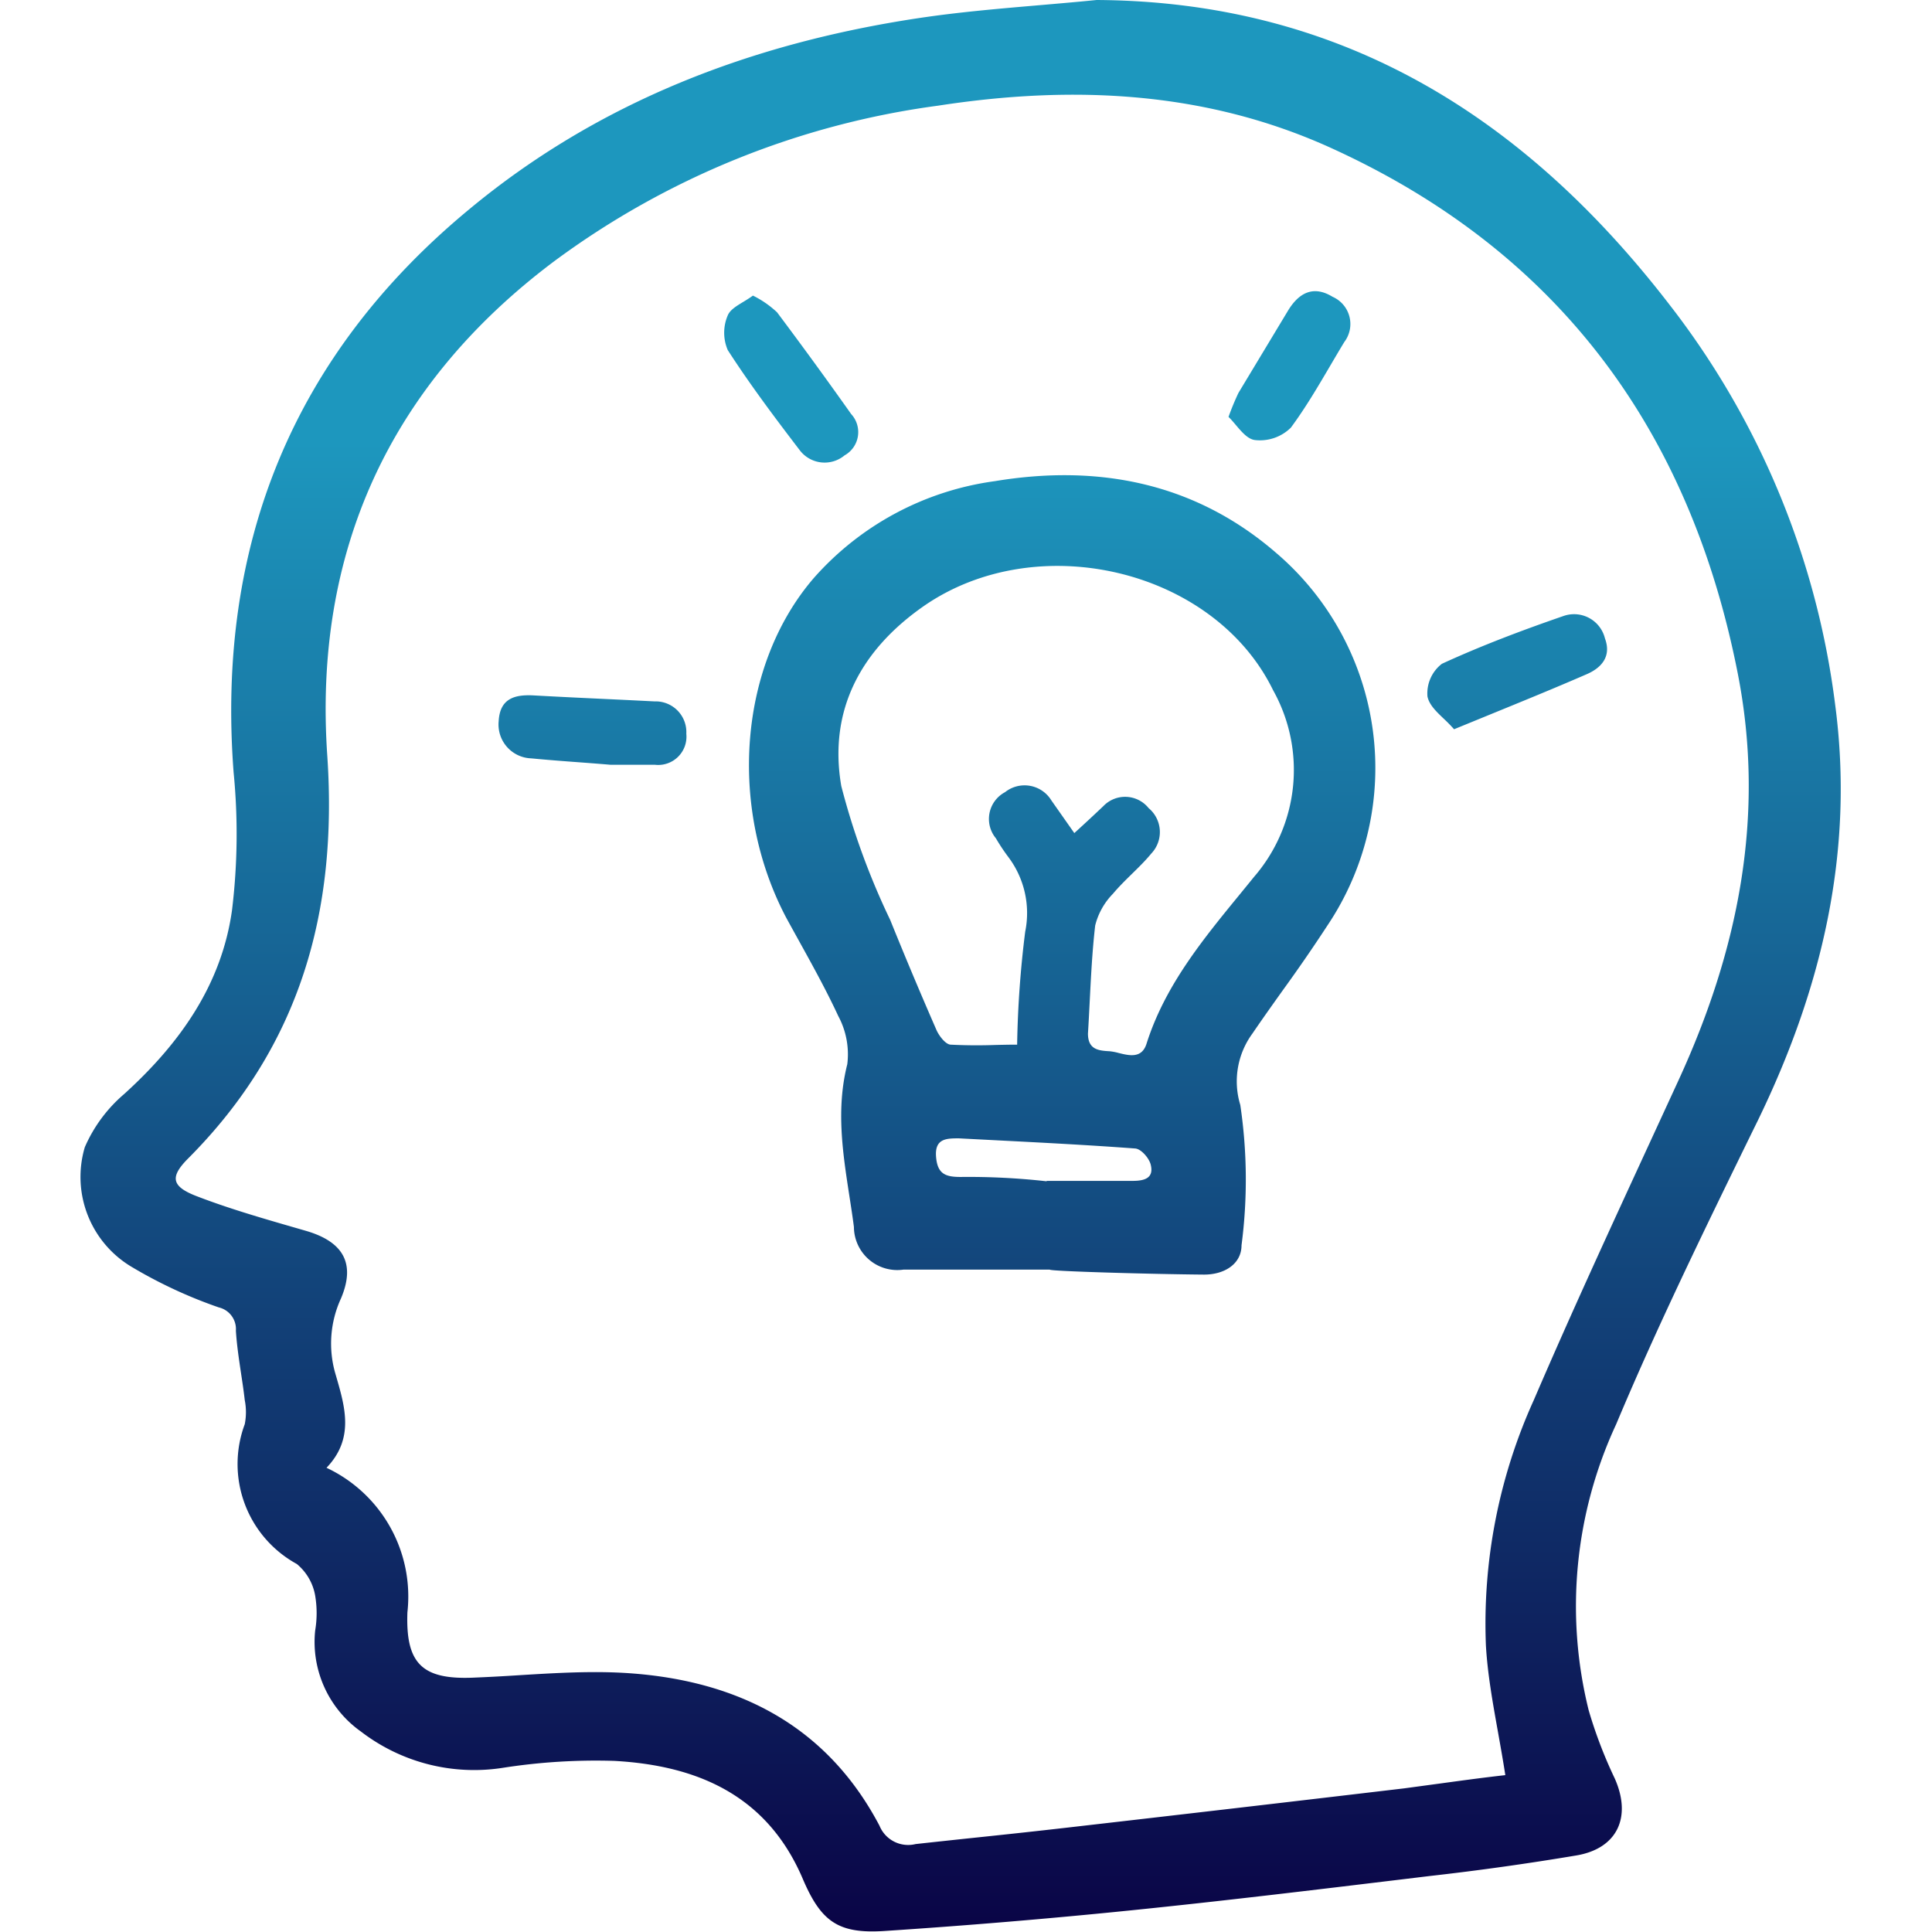
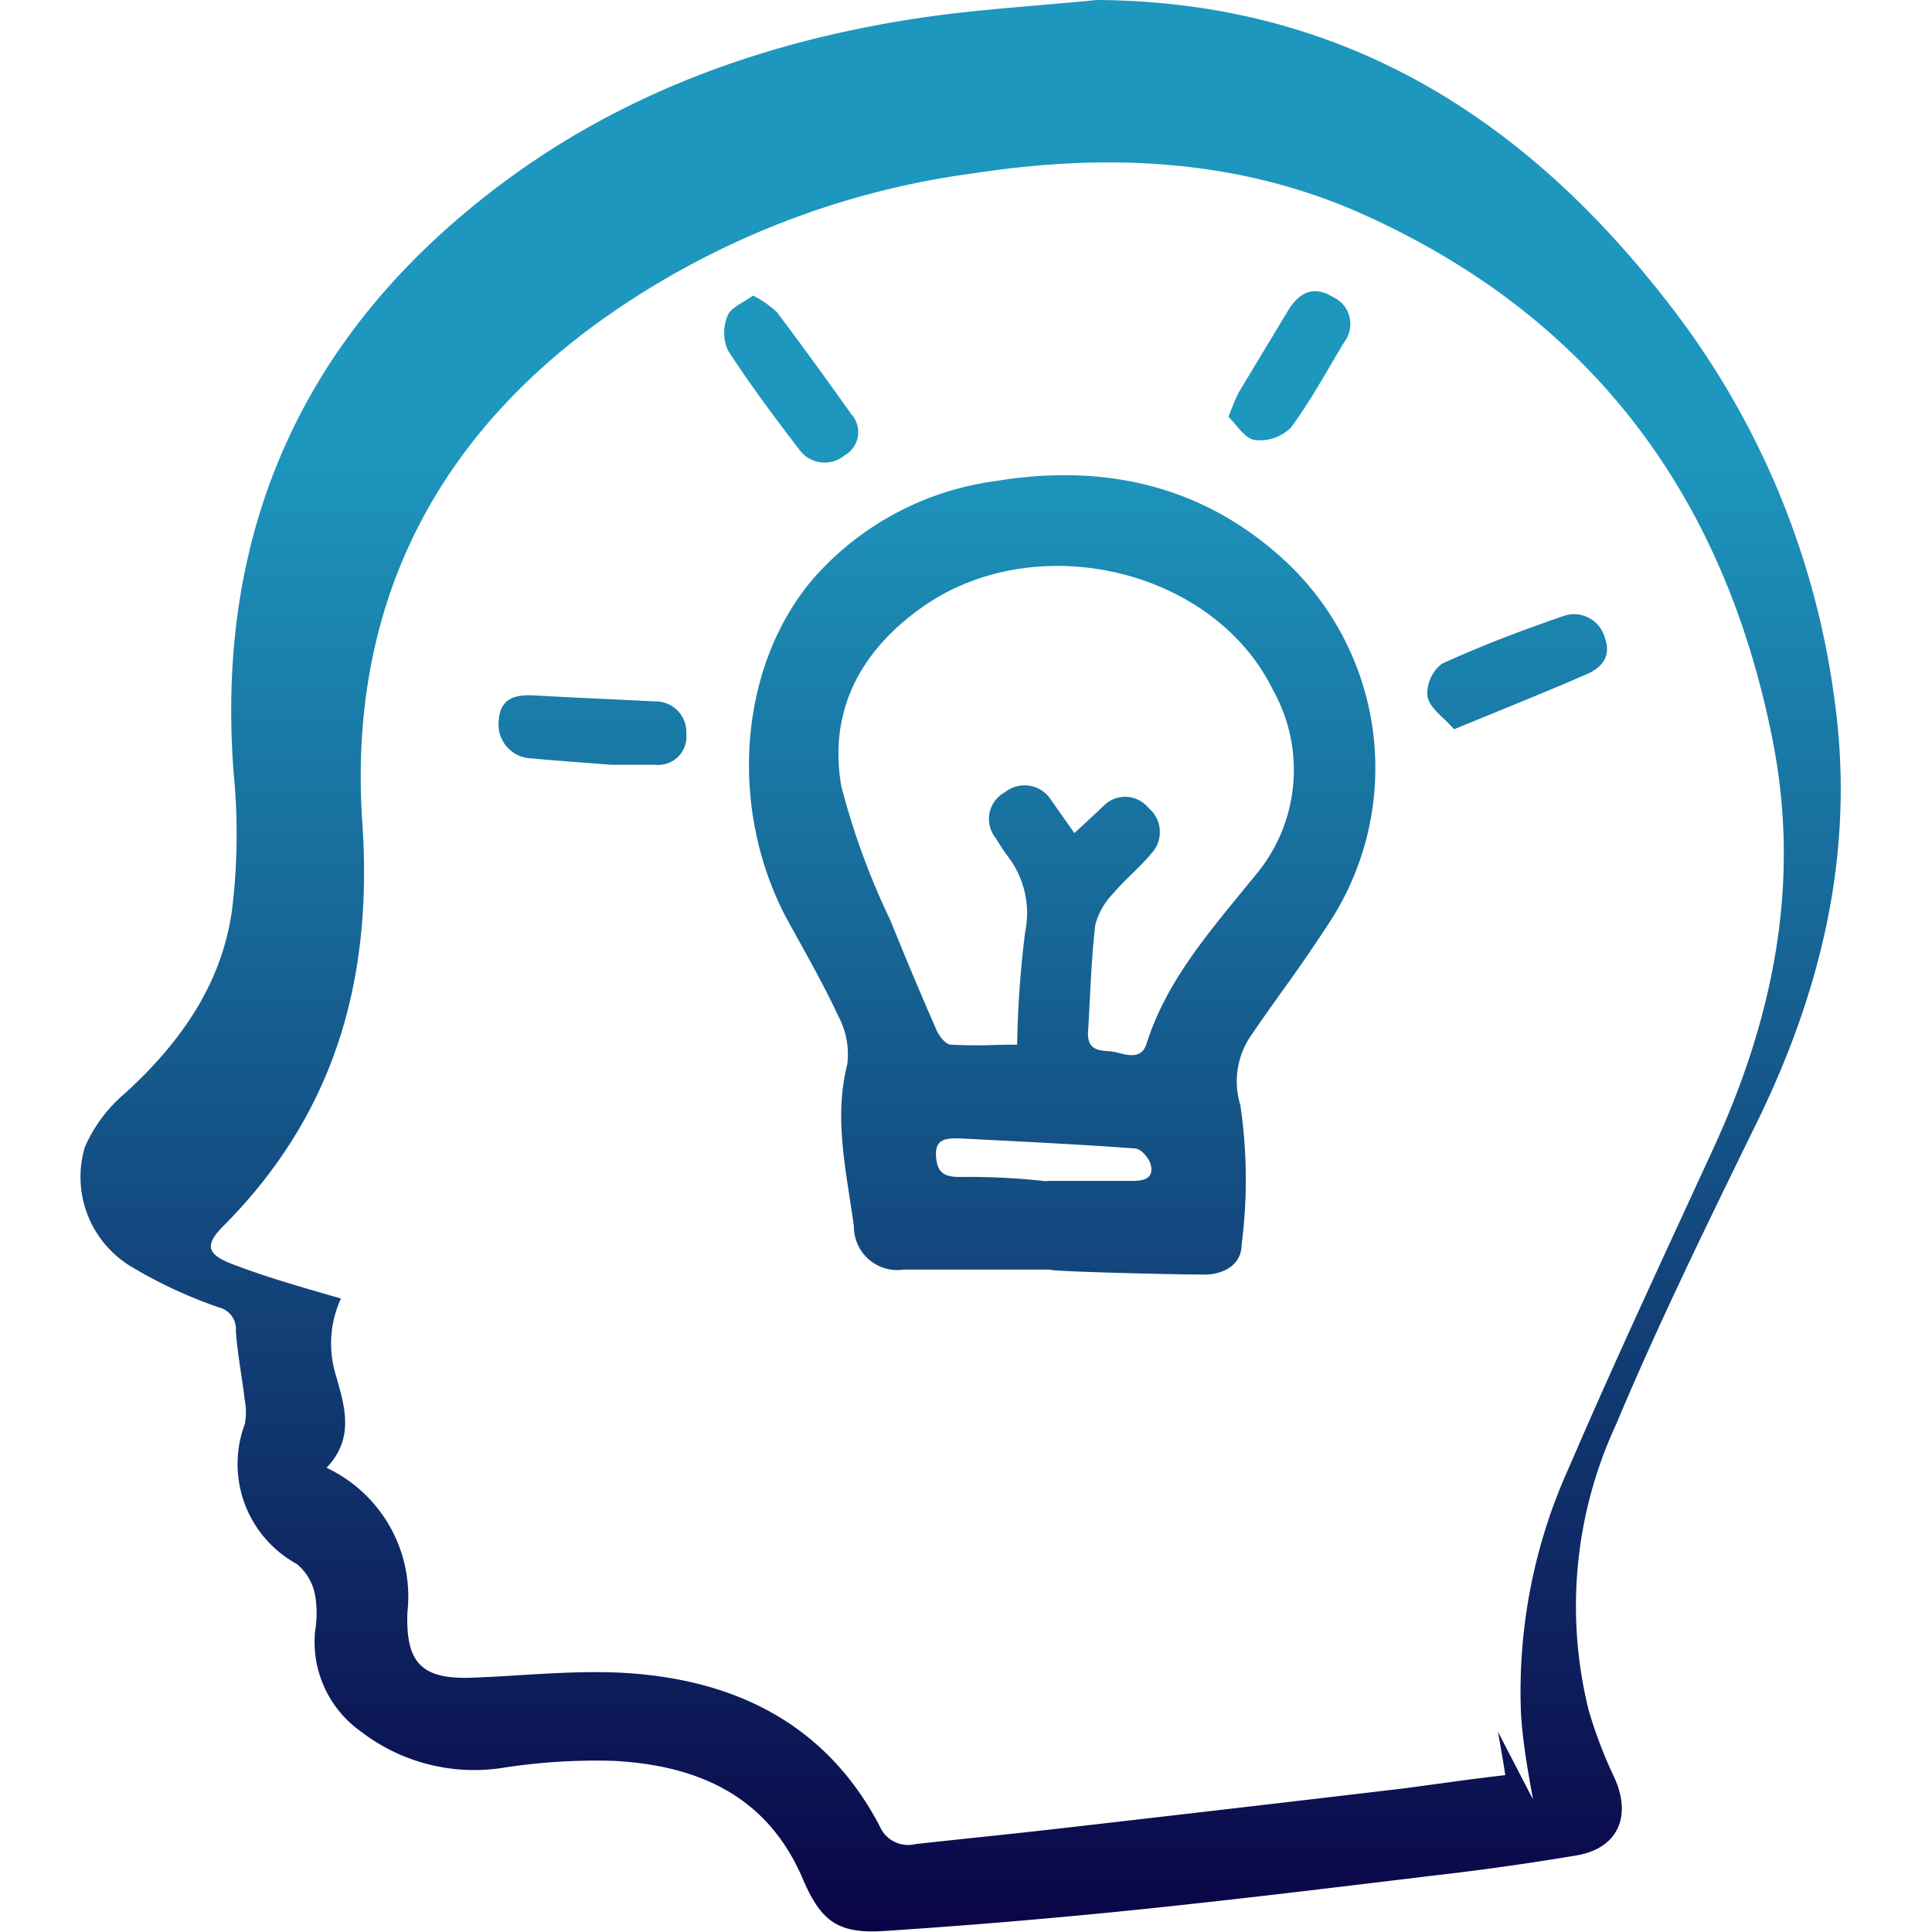
<svg xmlns="http://www.w3.org/2000/svg" width="72" height="72" fill="none">
-   <path fill-rule="evenodd" clip-rule="evenodd" d="M62.306 11.47C56.914 4.422 50.06.053 40.868 0c-.719.072-1.439.134-2.16.196-1.499.129-2.997.257-4.478.48-6.185.932-11.893 3.093-16.754 7.132-6.57 5.438-9.416 12.515-8.77 20.977a23.485 23.485 0 0 1-.061 5.146c-.392 2.777-1.946 4.961-4.015 6.838a5.461 5.461 0 0 0-1.47 1.985 3.9 3.9 0 0 0 1.777 4.477 17.482 17.482 0 0 0 3.216 1.492.83.83 0 0 1 .638.87c.033.525.112 1.048.19 1.574.051.335.102.671.14 1.01a2.31 2.31 0 0 1 0 .9 4.246 4.246 0 0 0 1.94 5.208c.36.298.604.715.684 1.177.073.432.073.874 0 1.307a4.093 4.093 0 0 0 1.708 3.762 6.923 6.923 0 0 0 5.315 1.346 22.453 22.453 0 0 1 4.123-.254c3.092.17 5.677 1.277 7.008 4.354.692 1.638 1.33 2.1 3.077 1.984 3.046-.2 6.107-.456 9.184-.769 3.398-.346 6.802-.757 10.2-1.167l.908-.11a102.27 102.27 0 0 0 5.485-.769c1.53-.261 2.061-1.438 1.423-2.87a16.922 16.922 0 0 1-.97-2.537 16.093 16.093 0 0 1 1.024-10.662c1.55-3.693 3.307-7.286 5.065-10.883l.22-.448c2.384-4.907 3.6-10.023 2.876-15.485a30.5 30.5 0 0 0-6.085-14.792Zm-6.483 53.065c.093.523.19 1.06.276 1.619-.824.092-1.671.208-2.511.323h-.003l-1.255.17c-4.2.497-8.4.986-12.6 1.468a316.86 316.86 0 0 1-3.205.35c-.801.084-1.602.17-2.403.258a1.154 1.154 0 0 1-1.346-.684c-1.977-3.754-5.3-5.408-9.354-5.685-1.349-.091-2.735-.006-4.09.077a71.58 71.58 0 0 1-1.733.092c-1.885.07-2.485-.546-2.416-2.438a5.3 5.3 0 0 0-3.015-5.385c1.034-1.078.698-2.24.364-3.392l-.049-.17a4.023 4.023 0 0 1 .223-2.746c.562-1.323.07-2.123-1.307-2.523l-.443-.128h-.001c-1.23-.356-2.46-.712-3.649-1.172-.946-.369-.969-.73-.261-1.43 4.146-4.178 5.538-9.178 5.154-14.947-.531-7.6 2.308-13.846 8.461-18.461a30.915 30.915 0 0 1 14.3-5.793c4.993-.769 9.908-.553 14.562 1.539 8.5 3.838 13.446 10.5 15.238 19.615 1.046 5.316.016 10.339-2.215 15.185l-1.08 2.344c-1.463 3.174-2.928 6.352-4.305 9.556a20.17 20.17 0 0 0-1.784 9.154c.062 1.054.249 2.098.447 3.204ZM33.66 47.315h5.462c0 .062 3.846.17 5.73.185.793.008 1.416-.407 1.416-1.092a18.885 18.885 0 0 0-.046-5.23 3.015 3.015 0 0 1 .453-2.662c.37-.543.751-1.078 1.133-1.614a59.797 59.797 0 0 0 1.66-2.41A10.539 10.539 0 0 0 47.553 20.6c-3.023-2.615-6.63-3.307-10.476-2.669a10.962 10.962 0 0 0-6.747 3.608c-2.792 3.238-3.207 8.53-1.03 12.661.148.272.3.545.452.821.514.929 1.041 1.88 1.486 2.84.297.551.415 1.18.338 1.8-.422 1.665-.172 3.285.077 4.903.06.386.12.773.17 1.16a1.616 1.616 0 0 0 1.838 1.592Zm7.47-17.284c-.316.3-.67.63-1.085 1.008l-.008.008-.854-1.216a1.17 1.17 0 0 0-1.73-.308 1.13 1.13 0 0 0-.34 1.716c.143.245.3.481.47.707a3.47 3.47 0 0 1 .623 2.777 38.375 38.375 0 0 0-.3 4.208c-.27 0-.543.006-.817.012a19.31 19.31 0 0 1-1.667-.012c-.185-.015-.416-.315-.516-.53a160.056 160.056 0 0 1-1.73-4.116 27.256 27.256 0 0 1-1.824-4.992c-.484-2.816.724-5.07 3.077-6.708 4.246-2.939 10.823-1.362 13.016 3.138a6.092 6.092 0 0 1-.716 6.962c-.172.214-.347.426-.52.639l-.002.002c-1.399 1.709-2.794 3.413-3.478 5.567-.175.561-.64.447-1.035.35a2.009 2.009 0 0 0-.342-.066c-.415-.023-.807-.061-.807-.661.026-.409.046-.82.067-1.23.048-.934.095-1.869.202-2.793.11-.447.34-.856.662-1.185.218-.26.46-.498.703-.736.252-.247.504-.493.727-.764a1.161 1.161 0 0 0-.1-1.692 1.123 1.123 0 0 0-1.677-.085Zm1.076 13.977h-3.2v.015a26.115 26.115 0 0 0-3.2-.161c-.561 0-.877-.1-.923-.77-.046-.669.4-.669.854-.669l1.309.068c1.756.09 3.51.18 5.26.31.216.015.516.353.577.6.13.515-.246.607-.677.607Zm11.596-17.226c-.281-.269-.542-.518-.605-.828a1.393 1.393 0 0 1 .538-1.216c1.47-.676 3-1.253 4.539-1.784a1.185 1.185 0 0 1 1.538.838c.246.662-.115 1.093-.692 1.339-1.195.52-2.422 1.02-3.753 1.564l-1.178.482a5.786 5.786 0 0 0-.387-.395ZM21.605 28.41c.398.03.781.059 1.14.09H24.4a1.054 1.054 0 0 0 1.177-1.154 1.145 1.145 0 0 0-1.185-1.207c-.6-.031-1.2-.06-1.8-.088-.9-.042-1.8-.085-2.7-.135-.715-.039-1.262.115-1.308.961a1.262 1.262 0 0 0 1.216 1.385c.611.059 1.223.105 1.805.148Zm6.454-17.394c.33.162.632.372.9.623a170.731 170.731 0 0 1 2.762 3.792.992.992 0 0 1-.246 1.539 1.162 1.162 0 0 1-1.677-.2c-.93-1.216-1.854-2.447-2.677-3.724a1.639 1.639 0 0 1 0-1.292c.084-.204.32-.347.577-.503.12-.073.246-.15.361-.235Zm18.093 3.629a9.933 9.933 0 0 0-.369.892c.092.087.182.194.274.303.219.258.446.526.71.559a1.638 1.638 0 0 0 1.34-.462c.542-.733 1.004-1.52 1.467-2.308.173-.295.346-.59.525-.884a1.108 1.108 0 0 0-.439-1.685c-.715-.438-1.254-.146-1.654.508l-1.854 3.077Z" fill="url(#a)" />
+   <path fill-rule="evenodd" clip-rule="evenodd" d="M62.306 11.47C56.914 4.422 50.06.053 40.868 0c-.719.072-1.439.134-2.16.196-1.499.129-2.997.257-4.478.48-6.185.932-11.893 3.093-16.754 7.132-6.57 5.438-9.416 12.515-8.77 20.977a23.485 23.485 0 0 1-.061 5.146c-.392 2.777-1.946 4.961-4.015 6.838a5.461 5.461 0 0 0-1.47 1.985 3.9 3.9 0 0 0 1.777 4.477 17.482 17.482 0 0 0 3.216 1.492.83.83 0 0 1 .638.87c.033.525.112 1.048.19 1.574.051.335.102.671.14 1.01a2.31 2.31 0 0 1 0 .9 4.246 4.246 0 0 0 1.94 5.208c.36.298.604.715.684 1.177.073.432.073.874 0 1.307a4.093 4.093 0 0 0 1.708 3.762 6.923 6.923 0 0 0 5.315 1.346 22.453 22.453 0 0 1 4.123-.254c3.092.17 5.677 1.277 7.008 4.354.692 1.638 1.33 2.1 3.077 1.984 3.046-.2 6.107-.456 9.184-.769 3.398-.346 6.802-.757 10.2-1.167l.908-.11a102.27 102.27 0 0 0 5.485-.769c1.53-.261 2.061-1.438 1.423-2.87a16.922 16.922 0 0 1-.97-2.537 16.093 16.093 0 0 1 1.024-10.662c1.55-3.693 3.307-7.286 5.065-10.883l.22-.448c2.384-4.907 3.6-10.023 2.876-15.485a30.5 30.5 0 0 0-6.085-14.792Zm-6.483 53.065c.093.523.19 1.06.276 1.619-.824.092-1.671.208-2.511.323h-.003l-1.255.17c-4.2.497-8.4.986-12.6 1.468a316.86 316.86 0 0 1-3.205.35c-.801.084-1.602.17-2.403.258a1.154 1.154 0 0 1-1.346-.684c-1.977-3.754-5.3-5.408-9.354-5.685-1.349-.091-2.735-.006-4.09.077a71.58 71.58 0 0 1-1.733.092c-1.885.07-2.485-.546-2.416-2.438a5.3 5.3 0 0 0-3.015-5.385c1.034-1.078.698-2.24.364-3.392l-.049-.17a4.023 4.023 0 0 1 .223-2.746l-.443-.128h-.001c-1.23-.356-2.46-.712-3.649-1.172-.946-.369-.969-.73-.261-1.43 4.146-4.178 5.538-9.178 5.154-14.947-.531-7.6 2.308-13.846 8.461-18.461a30.915 30.915 0 0 1 14.3-5.793c4.993-.769 9.908-.553 14.562 1.539 8.5 3.838 13.446 10.5 15.238 19.615 1.046 5.316.016 10.339-2.215 15.185l-1.08 2.344c-1.463 3.174-2.928 6.352-4.305 9.556a20.17 20.17 0 0 0-1.784 9.154c.062 1.054.249 2.098.447 3.204ZM33.66 47.315h5.462c0 .062 3.846.17 5.73.185.793.008 1.416-.407 1.416-1.092a18.885 18.885 0 0 0-.046-5.23 3.015 3.015 0 0 1 .453-2.662c.37-.543.751-1.078 1.133-1.614a59.797 59.797 0 0 0 1.66-2.41A10.539 10.539 0 0 0 47.553 20.6c-3.023-2.615-6.63-3.307-10.476-2.669a10.962 10.962 0 0 0-6.747 3.608c-2.792 3.238-3.207 8.53-1.03 12.661.148.272.3.545.452.821.514.929 1.041 1.88 1.486 2.84.297.551.415 1.18.338 1.8-.422 1.665-.172 3.285.077 4.903.06.386.12.773.17 1.16a1.616 1.616 0 0 0 1.838 1.592Zm7.47-17.284c-.316.3-.67.63-1.085 1.008l-.008.008-.854-1.216a1.17 1.17 0 0 0-1.73-.308 1.13 1.13 0 0 0-.34 1.716c.143.245.3.481.47.707a3.47 3.47 0 0 1 .623 2.777 38.375 38.375 0 0 0-.3 4.208c-.27 0-.543.006-.817.012a19.31 19.31 0 0 1-1.667-.012c-.185-.015-.416-.315-.516-.53a160.056 160.056 0 0 1-1.73-4.116 27.256 27.256 0 0 1-1.824-4.992c-.484-2.816.724-5.07 3.077-6.708 4.246-2.939 10.823-1.362 13.016 3.138a6.092 6.092 0 0 1-.716 6.962c-.172.214-.347.426-.52.639l-.002.002c-1.399 1.709-2.794 3.413-3.478 5.567-.175.561-.64.447-1.035.35a2.009 2.009 0 0 0-.342-.066c-.415-.023-.807-.061-.807-.661.026-.409.046-.82.067-1.23.048-.934.095-1.869.202-2.793.11-.447.34-.856.662-1.185.218-.26.46-.498.703-.736.252-.247.504-.493.727-.764a1.161 1.161 0 0 0-.1-1.692 1.123 1.123 0 0 0-1.677-.085Zm1.076 13.977h-3.2v.015a26.115 26.115 0 0 0-3.2-.161c-.561 0-.877-.1-.923-.77-.046-.669.4-.669.854-.669l1.309.068c1.756.09 3.51.18 5.26.31.216.015.516.353.577.6.13.515-.246.607-.677.607Zm11.596-17.226c-.281-.269-.542-.518-.605-.828a1.393 1.393 0 0 1 .538-1.216c1.47-.676 3-1.253 4.539-1.784a1.185 1.185 0 0 1 1.538.838c.246.662-.115 1.093-.692 1.339-1.195.52-2.422 1.02-3.753 1.564l-1.178.482a5.786 5.786 0 0 0-.387-.395ZM21.605 28.41c.398.03.781.059 1.14.09H24.4a1.054 1.054 0 0 0 1.177-1.154 1.145 1.145 0 0 0-1.185-1.207c-.6-.031-1.2-.06-1.8-.088-.9-.042-1.8-.085-2.7-.135-.715-.039-1.262.115-1.308.961a1.262 1.262 0 0 0 1.216 1.385c.611.059 1.223.105 1.805.148Zm6.454-17.394c.33.162.632.372.9.623a170.731 170.731 0 0 1 2.762 3.792.992.992 0 0 1-.246 1.539 1.162 1.162 0 0 1-1.677-.2c-.93-1.216-1.854-2.447-2.677-3.724a1.639 1.639 0 0 1 0-1.292c.084-.204.32-.347.577-.503.12-.073.246-.15.361-.235Zm18.093 3.629a9.933 9.933 0 0 0-.369.892c.092.087.182.194.274.303.219.258.446.526.71.559a1.638 1.638 0 0 0 1.34-.462c.542-.733 1.004-1.52 1.467-2.308.173-.295.346-.59.525-.884a1.108 1.108 0 0 0-.439-1.685c-.715-.438-1.254-.146-1.654.508l-1.854 3.077Z" fill="url(#a)" />
  <defs>
    <linearGradient id="a" x1="35.799" y1="0" x2="35.799" y2="71.978" gradientUnits="userSpaceOnUse">
      <stop offset=".229" stop-color="#1D97BE" />
      <stop offset="1" stop-color="#0A0446" />
    </linearGradient>
  </defs>
</svg>